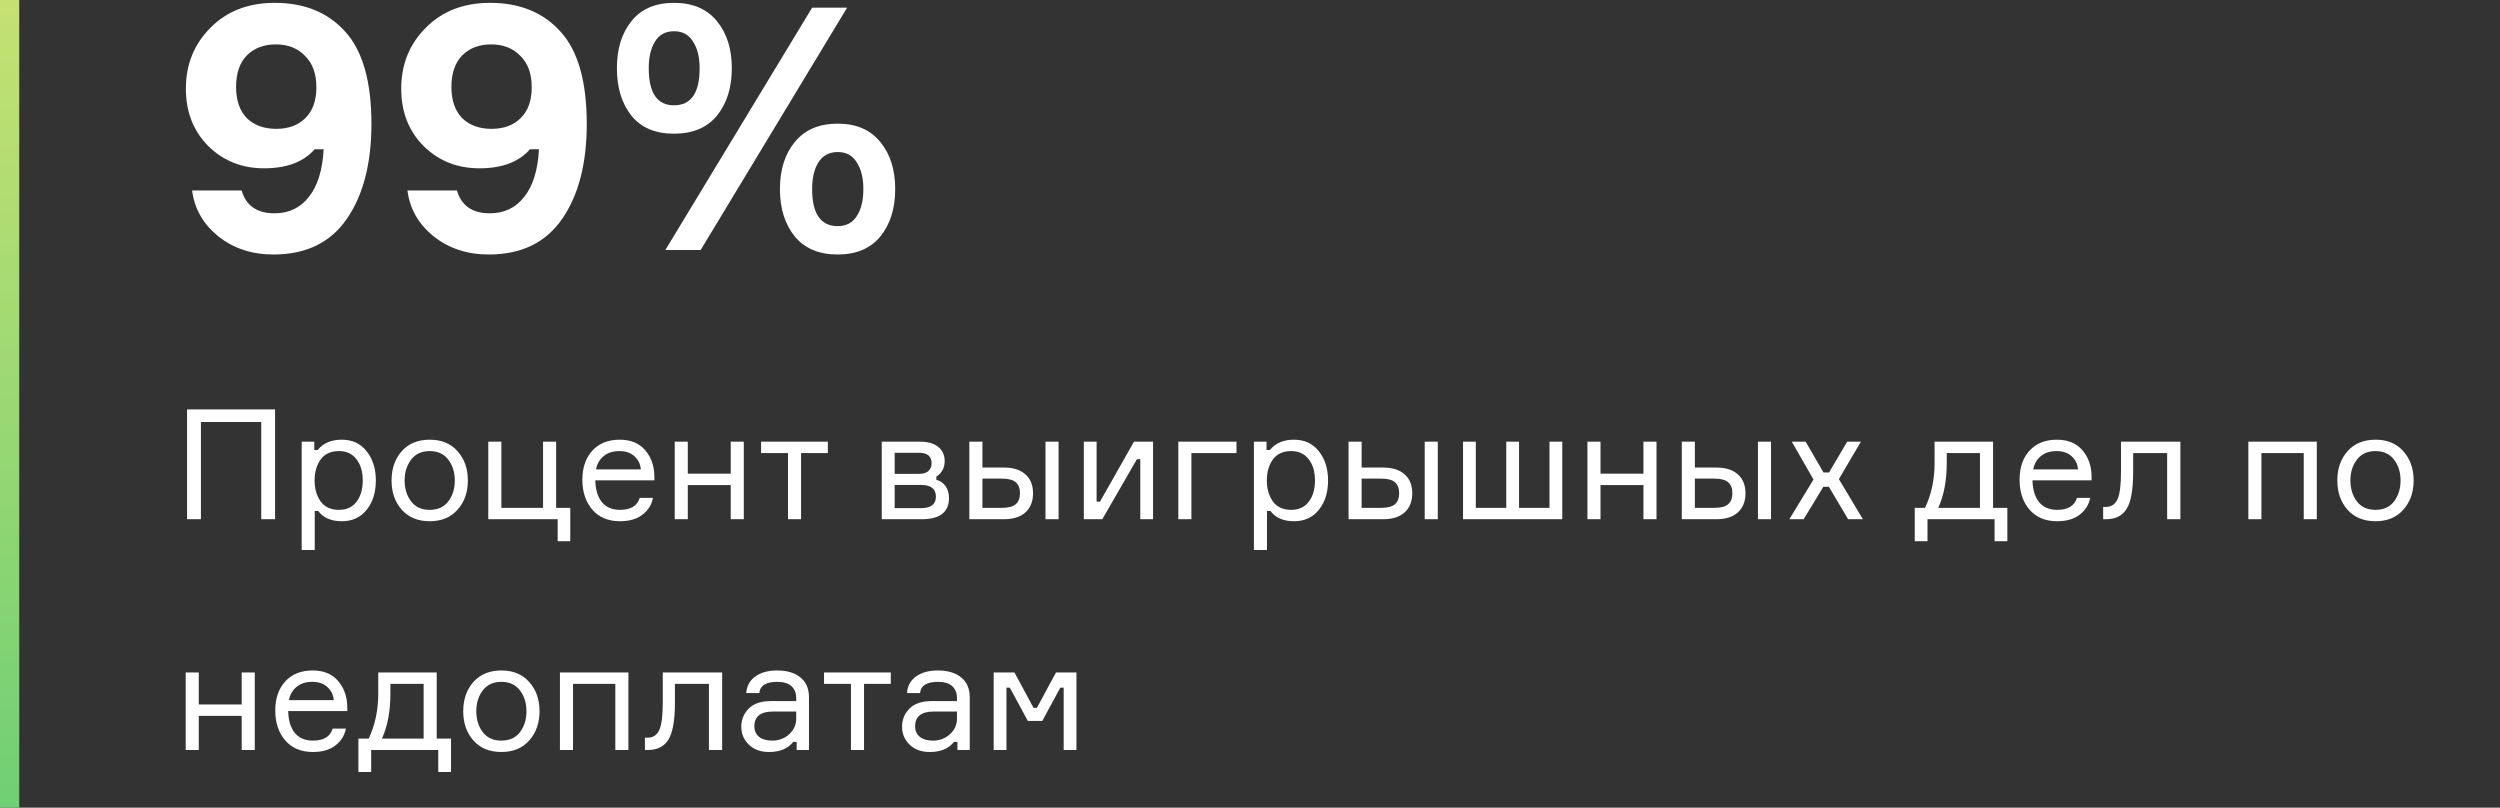
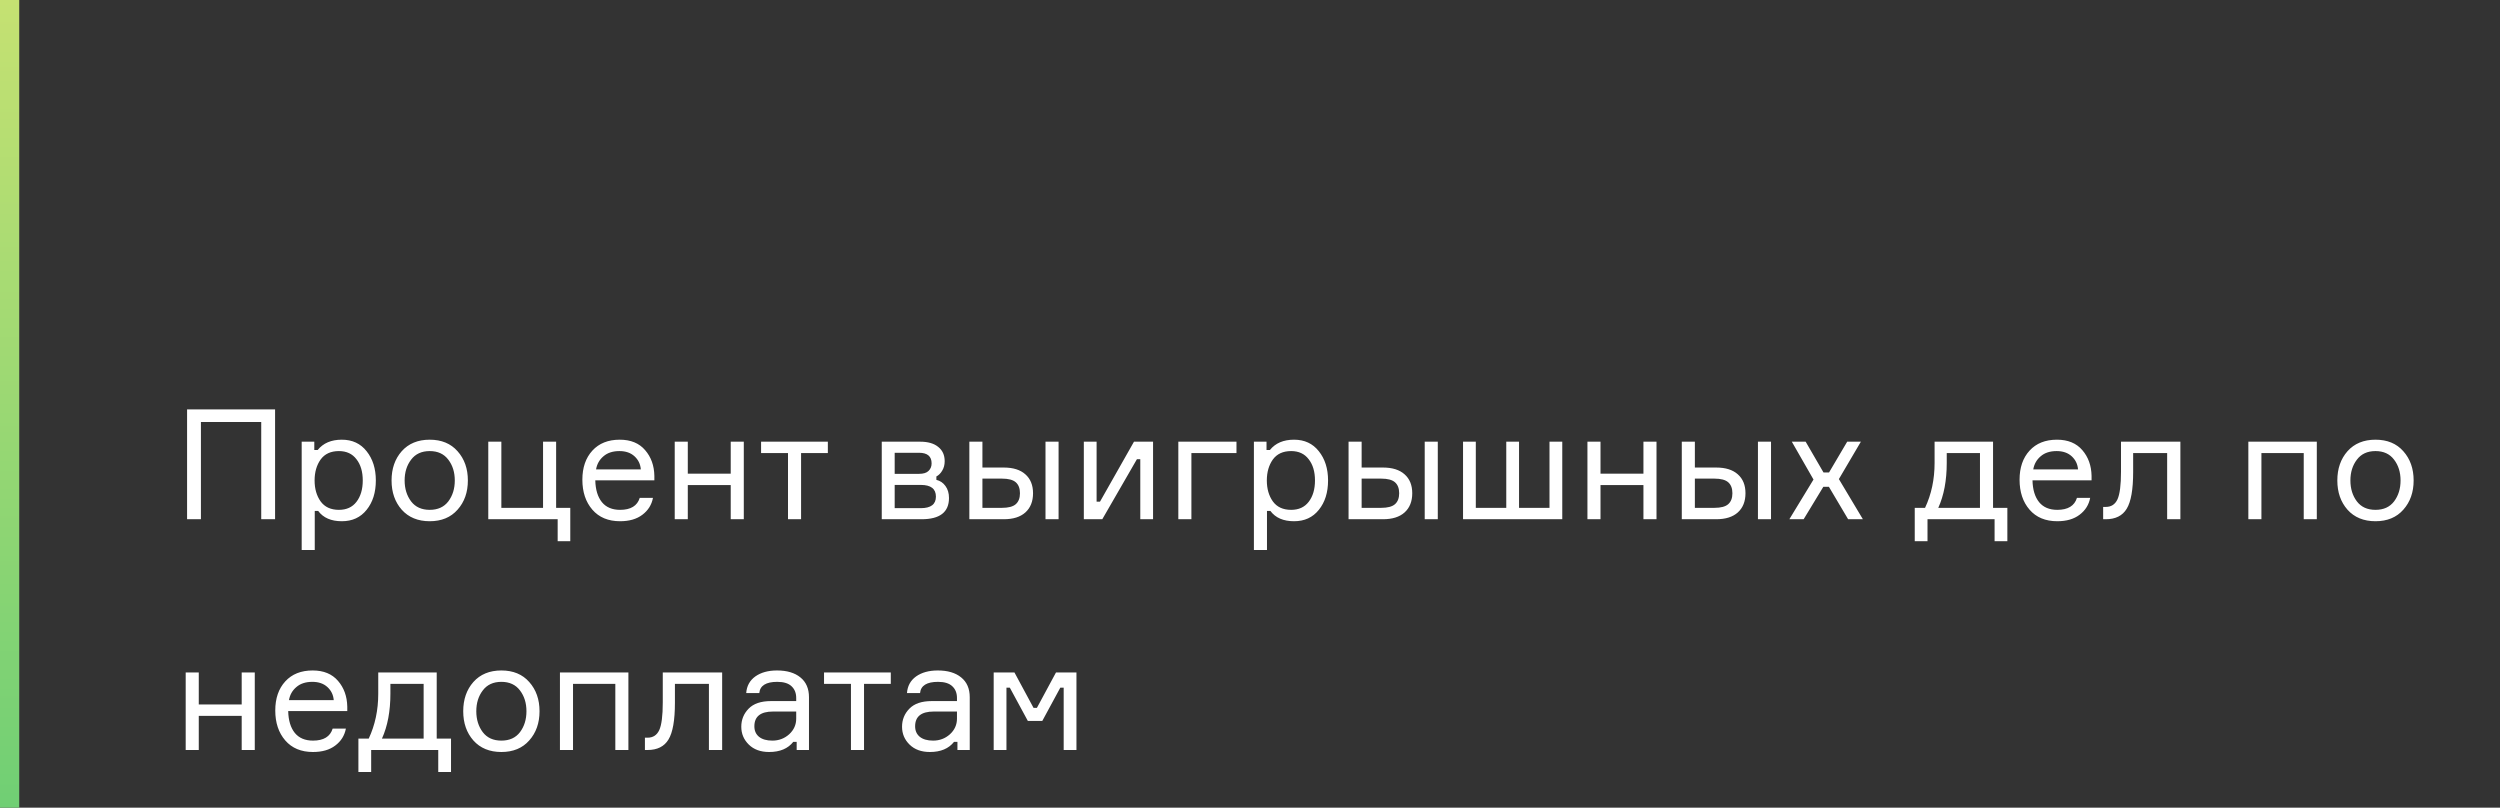
<svg xmlns="http://www.w3.org/2000/svg" width="260" height="84" viewBox="0 0 260 84" fill="none">
  <rect x="0" y="0" width="260" height="84" fill="#333333" stroke="none" />
  <path fill-rule="evenodd" clip-rule="evenodd" d="M-3.67177e-06 84L0 -8.74231e-08L2 0L2 84L-3.67177e-06 84Z" fill="url(#paint0_linear)" />
-   <path d="M27.468 17.504C25.164 17.504 23.232 16.736 21.672 15.2C20.112 13.64 19.332 11.648 19.332 9.224C19.332 6.704 20.184 4.592 21.888 2.888C23.592 1.16 25.824 0.296 28.584 0.296C31.68 0.296 34.128 1.304 35.928 3.32C37.728 5.312 38.628 8.504 38.628 12.896C38.628 17 37.776 20.288 36.072 22.76C34.368 25.232 31.824 26.468 28.44 26.468C26.184 26.468 24.264 25.832 22.68 24.56C21.12 23.288 20.22 21.704 19.98 19.808H25.128C25.584 21.392 26.724 22.184 28.548 22.184C30.036 22.184 31.224 21.62 32.112 20.492C33.024 19.364 33.54 17.708 33.66 15.524H32.724C31.572 16.844 29.82 17.504 27.468 17.504ZM31.716 5.804C30.948 5.012 29.94 4.616 28.692 4.616C27.444 4.616 26.436 5 25.668 5.768C24.924 6.536 24.552 7.628 24.552 9.044C24.552 10.436 24.924 11.516 25.668 12.284C26.436 13.028 27.456 13.4 28.728 13.4C30 13.4 31.008 13.028 31.752 12.284C32.52 11.54 32.904 10.472 32.904 9.08C32.904 7.664 32.508 6.572 31.716 5.804ZM49.862 17.504C47.559 17.504 45.627 16.736 44.066 15.2C42.507 13.64 41.727 11.648 41.727 9.224C41.727 6.704 42.578 4.592 44.282 2.888C45.986 1.16 48.218 0.296 50.978 0.296C54.075 0.296 56.523 1.304 58.322 3.32C60.123 5.312 61.023 8.504 61.023 12.896C61.023 17 60.17 20.288 58.467 22.76C56.763 25.232 54.218 26.468 50.834 26.468C48.578 26.468 46.658 25.832 45.075 24.56C43.514 23.288 42.614 21.704 42.374 19.808H47.523C47.978 21.392 49.118 22.184 50.943 22.184C52.431 22.184 53.618 21.62 54.507 20.492C55.419 19.364 55.934 17.708 56.054 15.524H55.118C53.967 16.844 52.215 17.504 49.862 17.504ZM54.111 5.804C53.343 5.012 52.334 4.616 51.087 4.616C49.839 4.616 48.831 5 48.062 5.768C47.319 6.536 46.947 7.628 46.947 9.044C46.947 10.436 47.319 11.516 48.062 12.284C48.831 13.028 49.85 13.4 51.123 13.4C52.395 13.4 53.403 13.028 54.147 12.284C54.914 11.54 55.298 10.472 55.298 9.08C55.298 7.664 54.903 6.572 54.111 5.804ZM65.669 2.204C66.677 0.932 68.153 0.296 70.097 0.296C72.041 0.296 73.529 0.932 74.561 2.204C75.593 3.452 76.109 5.084 76.109 7.1C76.109 9.116 75.593 10.76 74.561 12.032C73.529 13.28 72.041 13.904 70.097 13.904C68.153 13.904 66.677 13.28 65.669 12.032C64.661 10.76 64.157 9.116 64.157 7.1C64.157 5.084 64.661 3.452 65.669 2.204ZM70.097 10.952C71.873 10.952 72.761 9.668 72.761 7.1C72.761 5.948 72.533 5.024 72.077 4.328C71.645 3.608 70.985 3.248 70.097 3.248C69.209 3.248 68.549 3.608 68.117 4.328C67.685 5.024 67.469 5.948 67.469 7.1C67.469 9.668 68.345 10.952 70.097 10.952ZM87.125 12.86C89.045 12.86 90.521 13.496 91.553 14.768C92.585 16.016 93.101 17.648 93.101 19.664C93.101 21.68 92.585 23.324 91.553 24.596C90.521 25.844 89.045 26.468 87.125 26.468C85.181 26.468 83.693 25.844 82.661 24.596C81.629 23.324 81.113 21.68 81.113 19.664C81.113 17.648 81.629 16.016 82.661 14.768C83.693 13.496 85.181 12.86 87.125 12.86ZM87.125 23.516C88.013 23.516 88.673 23.168 89.105 22.472C89.561 21.776 89.789 20.84 89.789 19.664C89.789 18.512 89.561 17.588 89.105 16.892C88.673 16.172 88.013 15.812 87.125 15.812C86.237 15.812 85.565 16.172 85.109 16.892C84.677 17.588 84.461 18.512 84.461 19.664C84.461 22.232 85.349 23.516 87.125 23.516ZM72.869 26H69.197L84.461 0.8H88.097L72.869 26Z" fill="white" />
  <path d="M19.456 42.576H28.608V54H27.168V43.888H20.896V54H19.456V42.576ZM35.246 46.912C34.404 46.912 33.769 47.205 33.343 47.792C32.926 48.379 32.718 49.104 32.718 49.968C32.718 50.832 32.926 51.557 33.343 52.144C33.769 52.731 34.404 53.024 35.246 53.024C36.036 53.024 36.644 52.747 37.071 52.192C37.508 51.627 37.727 50.885 37.727 49.968C37.727 49.051 37.508 48.315 37.071 47.76C36.644 47.195 36.036 46.912 35.246 46.912ZM31.375 45.936H32.687V46.8H33.038C33.614 46.085 34.452 45.728 35.55 45.728C36.639 45.728 37.497 46.128 38.127 46.928C38.767 47.728 39.087 48.741 39.087 49.968C39.087 51.216 38.767 52.235 38.127 53.024C37.497 53.813 36.639 54.208 35.55 54.208C34.441 54.208 33.62 53.851 33.087 53.136H32.734V57.2H31.375V45.936ZM41.778 46.928C42.493 46.128 43.464 45.728 44.69 45.728C45.917 45.728 46.882 46.128 47.586 46.928C48.301 47.728 48.658 48.741 48.658 49.968C48.658 51.195 48.301 52.208 47.586 53.008C46.882 53.808 45.917 54.208 44.69 54.208C43.464 54.208 42.493 53.808 41.778 53.008C41.074 52.208 40.722 51.195 40.722 49.968C40.722 48.741 41.074 47.728 41.778 46.928ZM42.754 52.144C43.202 52.731 43.848 53.024 44.69 53.024C45.533 53.024 46.178 52.731 46.626 52.144C47.074 51.547 47.298 50.821 47.298 49.968C47.298 49.115 47.074 48.395 46.626 47.808C46.178 47.211 45.533 46.912 44.69 46.912C43.848 46.912 43.202 47.211 42.754 47.808C42.306 48.395 42.082 49.115 42.082 49.968C42.082 50.821 42.306 51.547 42.754 52.144ZM56.477 45.936H57.837V52.816H59.309V56.288H57.997V54H50.781V45.936H52.141V52.816H56.477V45.936ZM68.054 49.488V49.952H61.91C61.931 50.923 62.161 51.68 62.598 52.224C63.035 52.757 63.665 53.024 64.486 53.024C65.595 53.024 66.278 52.608 66.534 51.776H67.91C67.771 52.501 67.403 53.088 66.806 53.536C66.219 53.984 65.446 54.208 64.486 54.208C63.259 54.208 62.299 53.808 61.606 53.008C60.913 52.208 60.566 51.168 60.566 49.888C60.566 48.629 60.913 47.621 61.606 46.864C62.299 46.107 63.249 45.728 64.454 45.728C65.595 45.728 66.475 46.091 67.094 46.816C67.713 47.531 68.033 48.421 68.054 49.488ZM64.422 46.912C63.729 46.912 63.174 47.093 62.758 47.456C62.342 47.808 62.086 48.261 61.99 48.816H66.646C66.603 48.272 66.385 47.819 65.99 47.456C65.595 47.093 65.073 46.912 64.422 46.912ZM77.355 54H75.995V50.448H71.531V54H70.171V45.936H71.531V49.264H75.995V45.936H77.355V54ZM79.152 47.12V45.936H86.096V47.12H83.312V54H81.952V47.12H79.152ZM97.383 49.552V49.904C97.777 50 98.092 50.213 98.327 50.544C98.572 50.875 98.695 51.291 98.695 51.792C98.695 53.264 97.745 54 95.847 54H91.703V45.936H95.703C96.513 45.936 97.137 46.117 97.575 46.48C98.023 46.832 98.247 47.328 98.247 47.968C98.247 48.341 98.161 48.667 97.991 48.944C97.831 49.221 97.628 49.424 97.383 49.552ZM93.047 52.848H95.767C96.812 52.848 97.335 52.448 97.335 51.648C97.335 50.837 96.812 50.432 95.767 50.432H93.047V52.848ZM93.047 47.088V49.28H95.575C96.033 49.28 96.364 49.179 96.567 48.976C96.78 48.773 96.887 48.512 96.887 48.192C96.887 47.456 96.449 47.088 95.575 47.088H93.047ZM100.812 45.936H102.172V48.624H104.396C105.367 48.624 106.113 48.859 106.636 49.328C107.169 49.797 107.436 50.453 107.436 51.296C107.436 52.149 107.169 52.816 106.636 53.296C106.113 53.765 105.367 54 104.396 54H100.812V45.936ZM102.172 49.776V52.816H104.204C104.876 52.816 105.356 52.688 105.644 52.432C105.932 52.176 106.076 51.797 106.076 51.296C106.076 50.795 105.932 50.416 105.644 50.16C105.356 49.904 104.876 49.776 104.204 49.776H102.172ZM108.732 45.936H110.092V54H108.732V45.936ZM114.638 54H112.718V45.936H114.046V52.176H114.398L117.934 45.936H119.918V54H118.59V47.76H118.238L114.638 54ZM122.546 54V45.936H128.594V47.12H123.906V54H122.546ZM134.278 46.912C133.435 46.912 132.8 47.205 132.374 47.792C131.958 48.379 131.75 49.104 131.75 49.968C131.75 50.832 131.958 51.557 132.374 52.144C132.8 52.731 133.435 53.024 134.278 53.024C135.067 53.024 135.675 52.747 136.102 52.192C136.539 51.627 136.758 50.885 136.758 49.968C136.758 49.051 136.539 48.315 136.102 47.76C135.675 47.195 135.067 46.912 134.278 46.912ZM130.406 45.936H131.718V46.8H132.07C132.646 46.085 133.483 45.728 134.582 45.728C135.67 45.728 136.528 46.128 137.158 46.928C137.798 47.728 138.118 48.741 138.118 49.968C138.118 51.216 137.798 52.235 137.158 53.024C136.528 53.813 135.67 54.208 134.582 54.208C133.472 54.208 132.651 53.851 132.118 53.136H131.766V57.2H130.406V45.936ZM140.25 45.936H141.61V48.624H143.834C144.804 48.624 145.551 48.859 146.074 49.328C146.607 49.797 146.874 50.453 146.874 51.296C146.874 52.149 146.607 52.816 146.074 53.296C145.551 53.765 144.804 54 143.834 54H140.25V45.936ZM141.61 49.776V52.816H143.641C144.314 52.816 144.794 52.688 145.082 52.432C145.37 52.176 145.514 51.797 145.514 51.296C145.514 50.795 145.37 50.416 145.082 50.16C144.794 49.904 144.314 49.776 143.641 49.776H141.61ZM148.17 45.936H149.53V54H148.17V45.936ZM161.148 45.936H162.476V54H152.156V45.936H153.484V52.816H156.652V45.936H157.98V52.816H161.148V45.936ZM172.277 54H170.917V50.448H166.453V54H165.093V45.936H166.453V49.264H170.917V45.936H172.277V54ZM174.906 45.936H176.266V48.624H178.49C179.46 48.624 180.207 48.859 180.73 49.328C181.263 49.797 181.53 50.453 181.53 51.296C181.53 52.149 181.263 52.816 180.73 53.296C180.207 53.765 179.46 54 178.49 54H174.906V45.936ZM176.266 49.776V52.816H178.298C178.97 52.816 179.45 52.688 179.738 52.432C180.026 52.176 180.17 51.797 180.17 51.296C180.17 50.795 180.026 50.416 179.738 50.16C179.45 49.904 178.97 49.776 178.298 49.776H176.266ZM182.826 45.936H184.186V54H182.826V45.936ZM192.204 54L190.204 50.624H189.628L187.58 54H186.092L188.604 49.872L186.348 45.936H187.788L189.644 49.136H190.22L192.108 45.936H193.532L191.244 49.824L193.74 54H192.204ZM207.277 52.816H208.765V56.288H207.437V54H200.461V56.288H199.133V52.816H200.205C200.867 51.408 201.197 49.851 201.197 48.144V45.936H207.277V52.816ZM205.917 52.816V47.12H202.461V48.144C202.461 49.968 202.168 51.525 201.581 52.816H205.917ZM217.523 49.488V49.952H211.379C211.4 50.923 211.629 51.68 212.067 52.224C212.504 52.757 213.133 53.024 213.955 53.024C215.064 53.024 215.747 52.608 216.003 51.776H217.379C217.24 52.501 216.872 53.088 216.275 53.536C215.688 53.984 214.915 54.208 213.955 54.208C212.728 54.208 211.768 53.808 211.075 53.008C210.381 52.208 210.035 51.168 210.035 49.888C210.035 48.629 210.381 47.621 211.075 46.864C211.768 46.107 212.717 45.728 213.923 45.728C215.064 45.728 215.944 46.091 216.563 46.816C217.181 47.531 217.501 48.421 217.523 49.488ZM213.891 46.912C213.197 46.912 212.643 47.093 212.227 47.456C211.811 47.808 211.555 48.261 211.459 48.816H216.115C216.072 48.272 215.853 47.819 215.459 47.456C215.064 47.093 214.541 46.912 213.891 46.912ZM218.728 54V52.72H219C219.565 52.72 219.971 52.459 220.216 51.936C220.461 51.403 220.584 50.443 220.584 49.056V45.936H226.76V54H225.384V47.12H221.848V49.088C221.848 50.912 221.624 52.187 221.176 52.912C220.739 53.637 220.013 54 219 54H218.728ZM240.948 54H239.588V47.12H235.188V54H233.828V45.936H240.948V54ZM244.138 46.928C244.852 46.128 245.823 45.728 247.05 45.728C248.276 45.728 249.242 46.128 249.946 46.928C250.66 47.728 251.018 48.741 251.018 49.968C251.018 51.195 250.66 52.208 249.946 53.008C249.242 53.808 248.276 54.208 247.05 54.208C245.823 54.208 244.852 53.808 244.138 53.008C243.434 52.208 243.082 51.195 243.082 49.968C243.082 48.741 243.434 47.728 244.138 46.928ZM245.114 52.144C245.562 52.731 246.207 53.024 247.05 53.024C247.892 53.024 248.538 52.731 248.986 52.144C249.434 51.547 249.658 50.821 249.658 49.968C249.658 49.115 249.434 48.395 248.986 47.808C248.538 47.211 247.892 46.912 247.05 46.912C246.207 46.912 245.562 47.211 245.114 47.808C244.666 48.395 244.442 49.115 244.442 49.968C244.442 50.821 244.666 51.547 245.114 52.144ZM26.496 78H25.136V74.448H20.672V78H19.312V69.936H20.672V73.264H25.136V69.936H26.496V78ZM36.117 73.488V73.952H29.973C29.994 74.923 30.223 75.68 30.66 76.224C31.098 76.757 31.727 77.024 32.548 77.024C33.658 77.024 34.34 76.608 34.596 75.776H35.972C35.834 76.501 35.466 77.088 34.868 77.536C34.282 77.984 33.508 78.208 32.548 78.208C31.322 78.208 30.362 77.808 29.669 77.008C28.975 76.208 28.628 75.168 28.628 73.888C28.628 72.629 28.975 71.621 29.669 70.864C30.362 70.107 31.311 69.728 32.517 69.728C33.658 69.728 34.538 70.091 35.157 70.816C35.775 71.531 36.095 72.421 36.117 73.488ZM32.484 70.912C31.791 70.912 31.236 71.093 30.82 71.456C30.404 71.808 30.148 72.261 30.052 72.816H34.709C34.666 72.272 34.447 71.819 34.053 71.456C33.658 71.093 33.135 70.912 32.484 70.912ZM45.418 76.816H46.906V80.288H45.578V78H38.602V80.288H37.274V76.816H38.346C39.007 75.408 39.338 73.851 39.338 72.144V69.936H45.418V76.816ZM44.058 76.816V71.12H40.602V72.144C40.602 73.968 40.309 75.525 39.722 76.816H44.058ZM49.231 70.928C49.946 70.128 50.917 69.728 52.143 69.728C53.37 69.728 54.335 70.128 55.039 70.928C55.754 71.728 56.111 72.741 56.111 73.968C56.111 75.195 55.754 76.208 55.039 77.008C54.335 77.808 53.37 78.208 52.143 78.208C50.917 78.208 49.946 77.808 49.231 77.008C48.527 76.208 48.175 75.195 48.175 73.968C48.175 72.741 48.527 71.728 49.231 70.928ZM50.207 76.144C50.655 76.731 51.301 77.024 52.143 77.024C52.986 77.024 53.631 76.731 54.079 76.144C54.527 75.547 54.751 74.821 54.751 73.968C54.751 73.115 54.527 72.395 54.079 71.808C53.631 71.211 52.986 70.912 52.143 70.912C51.301 70.912 50.655 71.211 50.207 71.808C49.759 72.395 49.535 73.115 49.535 73.968C49.535 74.821 49.759 75.547 50.207 76.144ZM65.354 78H63.994V71.12H59.594V78H58.234V69.936H65.354V78ZM67.072 78V76.72H67.344C67.909 76.72 68.314 76.459 68.56 75.936C68.805 75.403 68.928 74.443 68.928 73.056V69.936H75.104V78H73.728V71.12H70.192V73.088C70.192 74.912 69.968 76.187 69.52 76.912C69.082 77.637 68.357 78 67.344 78H67.072ZM82.854 78V77.152H82.502C81.948 77.856 81.11 78.208 79.99 78.208C79.105 78.208 78.401 77.952 77.878 77.44C77.356 76.928 77.094 76.309 77.094 75.584C77.094 74.848 77.35 74.219 77.862 73.696C78.374 73.173 79.148 72.912 80.182 72.912H82.806V72.592C82.806 72.08 82.646 71.675 82.326 71.376C82.006 71.067 81.51 70.912 80.838 70.912C79.665 70.912 79.041 71.301 78.966 72.08H77.606C77.66 71.344 77.974 70.768 78.55 70.352C79.137 69.936 79.889 69.728 80.806 69.728C81.841 69.728 82.652 69.968 83.238 70.448C83.836 70.928 84.134 71.616 84.134 72.512V78H82.854ZM80.326 77.024C80.998 77.024 81.58 76.805 82.07 76.368C82.561 75.92 82.806 75.376 82.806 74.736V74H80.39C79.1 74 78.454 74.512 78.454 75.536C78.454 75.995 78.614 76.357 78.934 76.624C79.265 76.891 79.729 77.024 80.326 77.024ZM85.699 71.12V69.936H92.643V71.12H89.859V78H88.499V71.12H85.699ZM99.573 78V77.152H99.221C98.666 77.856 97.829 78.208 96.709 78.208C95.824 78.208 95.12 77.952 94.597 77.44C94.074 76.928 93.813 76.309 93.813 75.584C93.813 74.848 94.069 74.219 94.581 73.696C95.093 73.173 95.866 72.912 96.901 72.912H99.525V72.592C99.525 72.08 99.365 71.675 99.045 71.376C98.725 71.067 98.229 70.912 97.557 70.912C96.384 70.912 95.76 71.301 95.685 72.08H94.325C94.378 71.344 94.693 70.768 95.269 70.352C95.856 69.936 96.608 69.728 97.525 69.728C98.56 69.728 99.37 69.968 99.957 70.448C100.554 70.928 100.853 71.616 100.853 72.512V78H99.573ZM97.045 77.024C97.717 77.024 98.298 76.805 98.789 76.368C99.28 75.92 99.525 75.376 99.525 74.736V74H97.109C95.818 74 95.173 74.512 95.173 75.536C95.173 75.995 95.333 76.357 95.653 76.624C95.984 76.891 96.448 77.024 97.045 77.024ZM103.343 78V69.936H105.503L107.487 73.616H107.839L109.823 69.936H111.951V78H110.623V71.52H110.271L108.399 74.976H106.895L105.023 71.52H104.671V78H103.343Z" fill="white" />
  <defs>
    <linearGradient id="paint0_linear" x1="1" y1="-4.34867e-07" x2="1" y2="84" gradientUnits="userSpaceOnUse">
      <stop stop-color="#C5E172" />
      <stop offset="1" stop-color="#70CF74" />
    </linearGradient>
  </defs>
</svg>